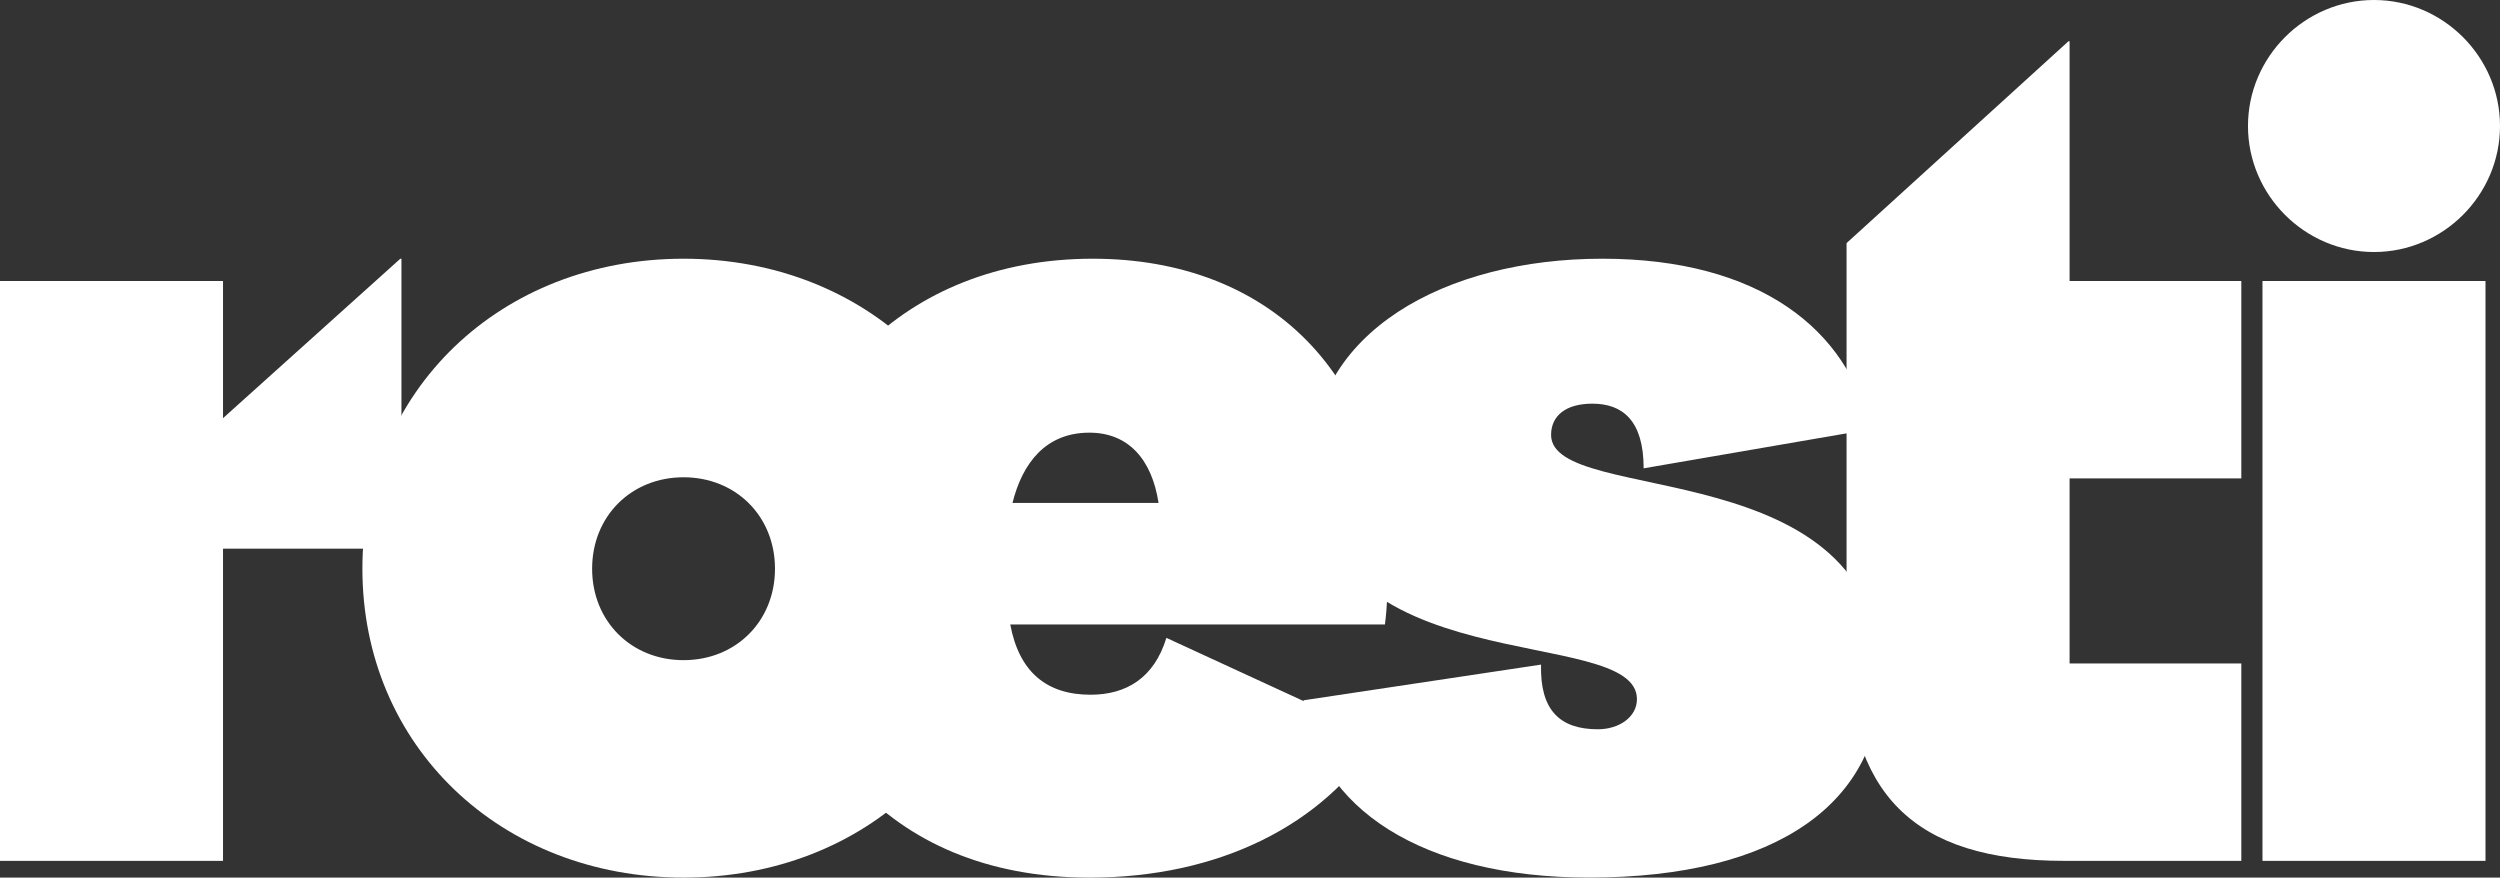
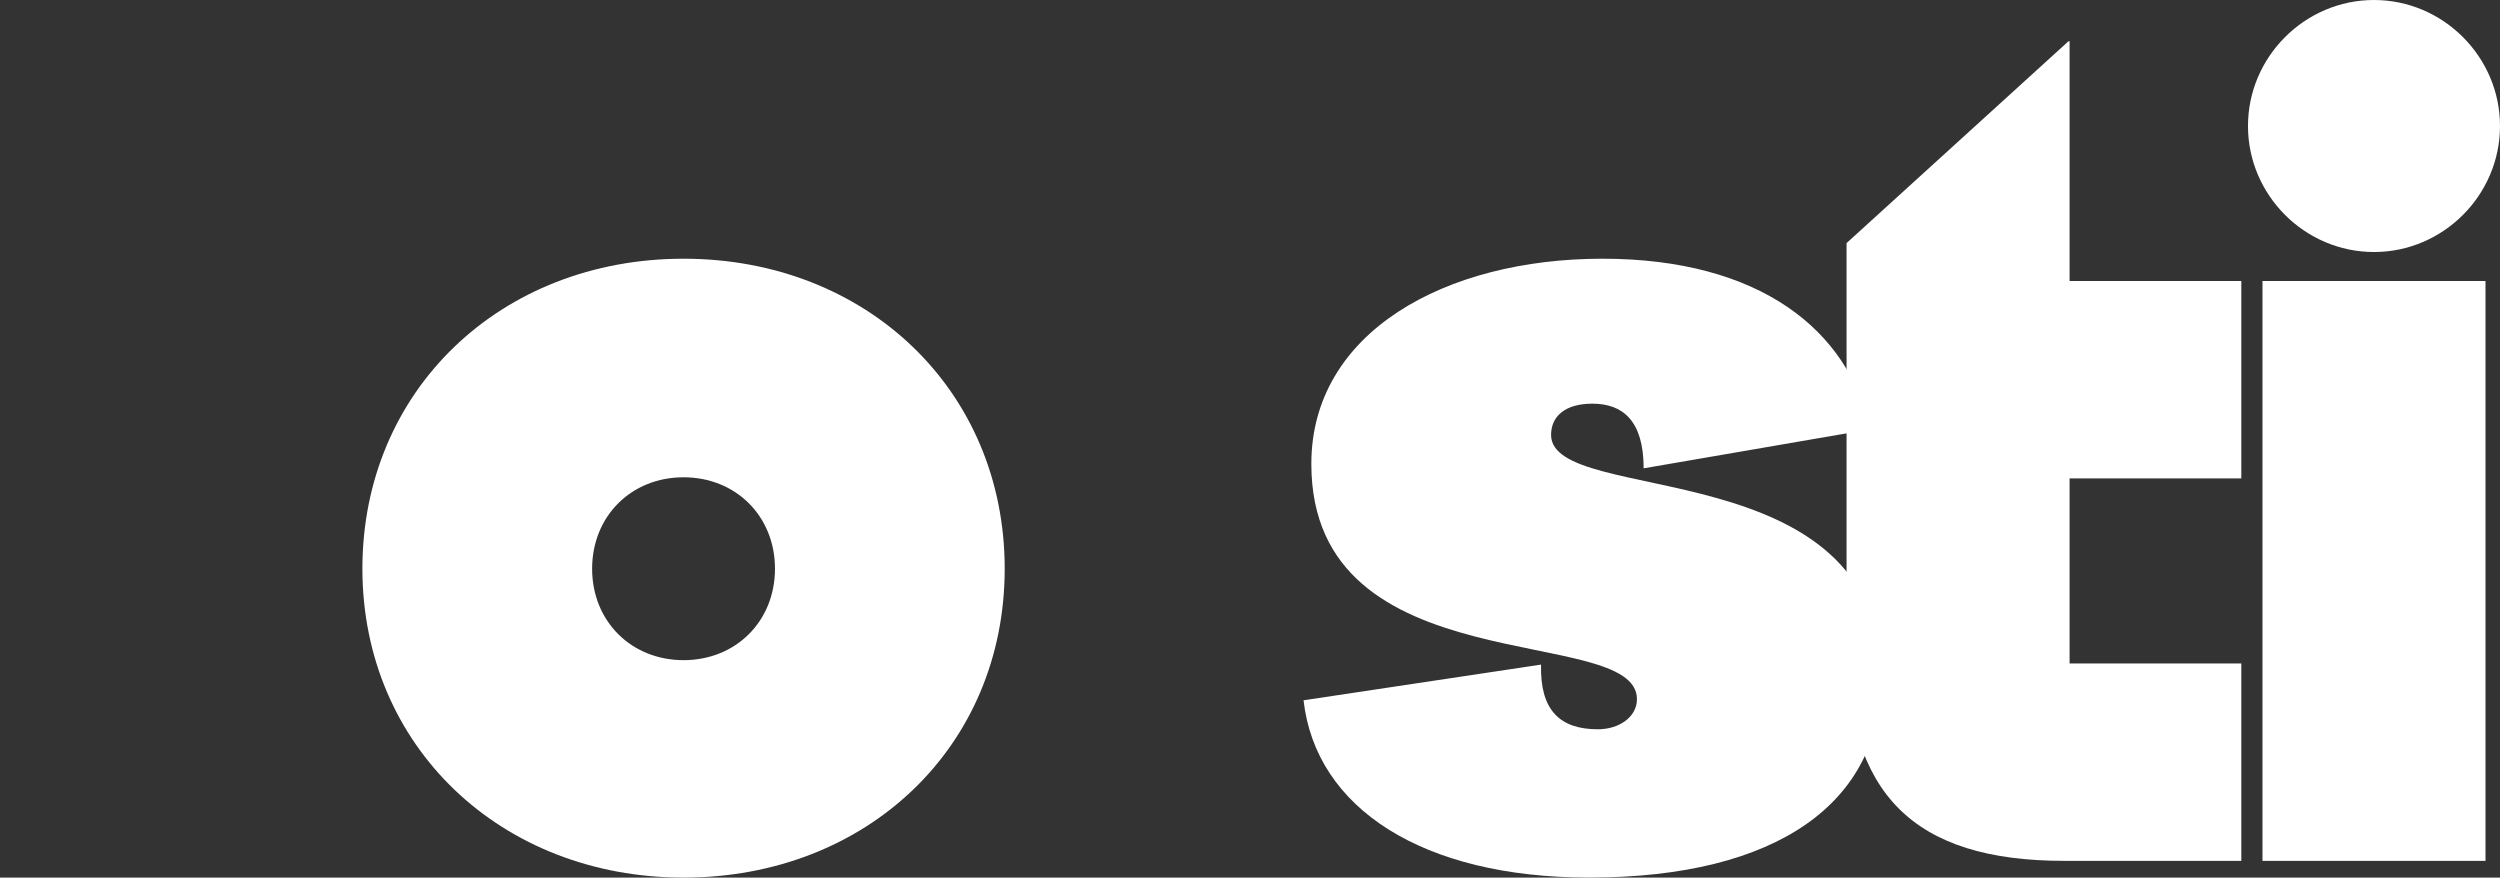
<svg xmlns="http://www.w3.org/2000/svg" id="Calque_2" data-name="Calque 2" viewBox="0 0 1089.82 382.57">
  <rect x="0" y="0" width="1089.82" height="382.57" fill="#333333" stroke="none" />
  <defs>
    <style>
      .cls-1 {
        fill: #fff;
        stroke-width: 0px;
      }
    </style>
  </defs>
  <g id="Calque_3" data-name="Calque 3">
    <g>
-       <path class="cls-1" d="M0,122.5h97.22v59.79l77.29-69.51h.49v126.39h-77.78v136.11H0V122.5Z" />
      <path class="cls-1" d="M157.98,247.92c0-77.78,60.28-135.14,140-135.14s140,57.36,140,135.14-60.28,134.65-140,134.65-140-57.36-140-134.65ZM337.84,247.92c0-22.85-17.01-39.86-39.86-39.86s-39.86,17.01-39.86,39.86,17.01,39.86,39.86,39.86,39.86-17.01,39.86-39.86Z" />
-       <path class="cls-1" d="M338.8,247.92c0-77.29,54.93-135.14,137.57-135.14,77.29,0,128.82,51.04,128.82,133.19,0,7.78-.49,18.96-1.46,26.25h-163.33c3.89,20.9,16.04,30.63,35,30.63,15.56,0,27.71-7.29,33.06-24.79l92.85,42.78c-24.31,38.89-70,61.74-126.39,61.74-90.42,0-136.11-63.68-136.11-134.65ZM505.05,219.24c-2.92-18.96-13.13-30.63-30.14-30.63-18.96,0-29.17,13.12-33.54,30.63h63.68Z" />
      <path class="cls-1" d="M568.24,305.28l103.54-15.56c-.49,19.93,8.26,28.19,24.79,28.19,9.24,0,17.02-5.35,17.02-13.12,0-33.54-141.94-5.35-141.94-102.57,0-57.36,58.33-89.44,126.87-89.44s107.43,31.11,116.67,74.37l-98.68,17.01c0-20.9-9.24-28.19-22.36-28.19-11.67,0-17.99,5.35-17.99,13.61,0,31.6,143.89,6.32,143.89,105.97,0,53.96-44.72,87.01-127.36,87.01-72.43,0-119.1-30.14-124.44-77.29Z" />
      <path class="cls-1" d="M804.97,280.48V105.97l96.73-87.98h.49v104.51h74.86v86.04h-74.86v80.69h74.86v86.04h-77.29c-65.63,0-94.79-29.17-94.79-94.79Z" />
      <path class="cls-1" d="M979.96,54.93c0-30.14,24.79-54.93,54.93-54.93s54.93,24.79,54.93,54.93-24.79,54.93-54.93,54.93-54.93-24.79-54.93-54.93ZM986.28,122.5h97.22v252.78h-97.22V122.5Z" />
    </g>
  </g>
</svg>